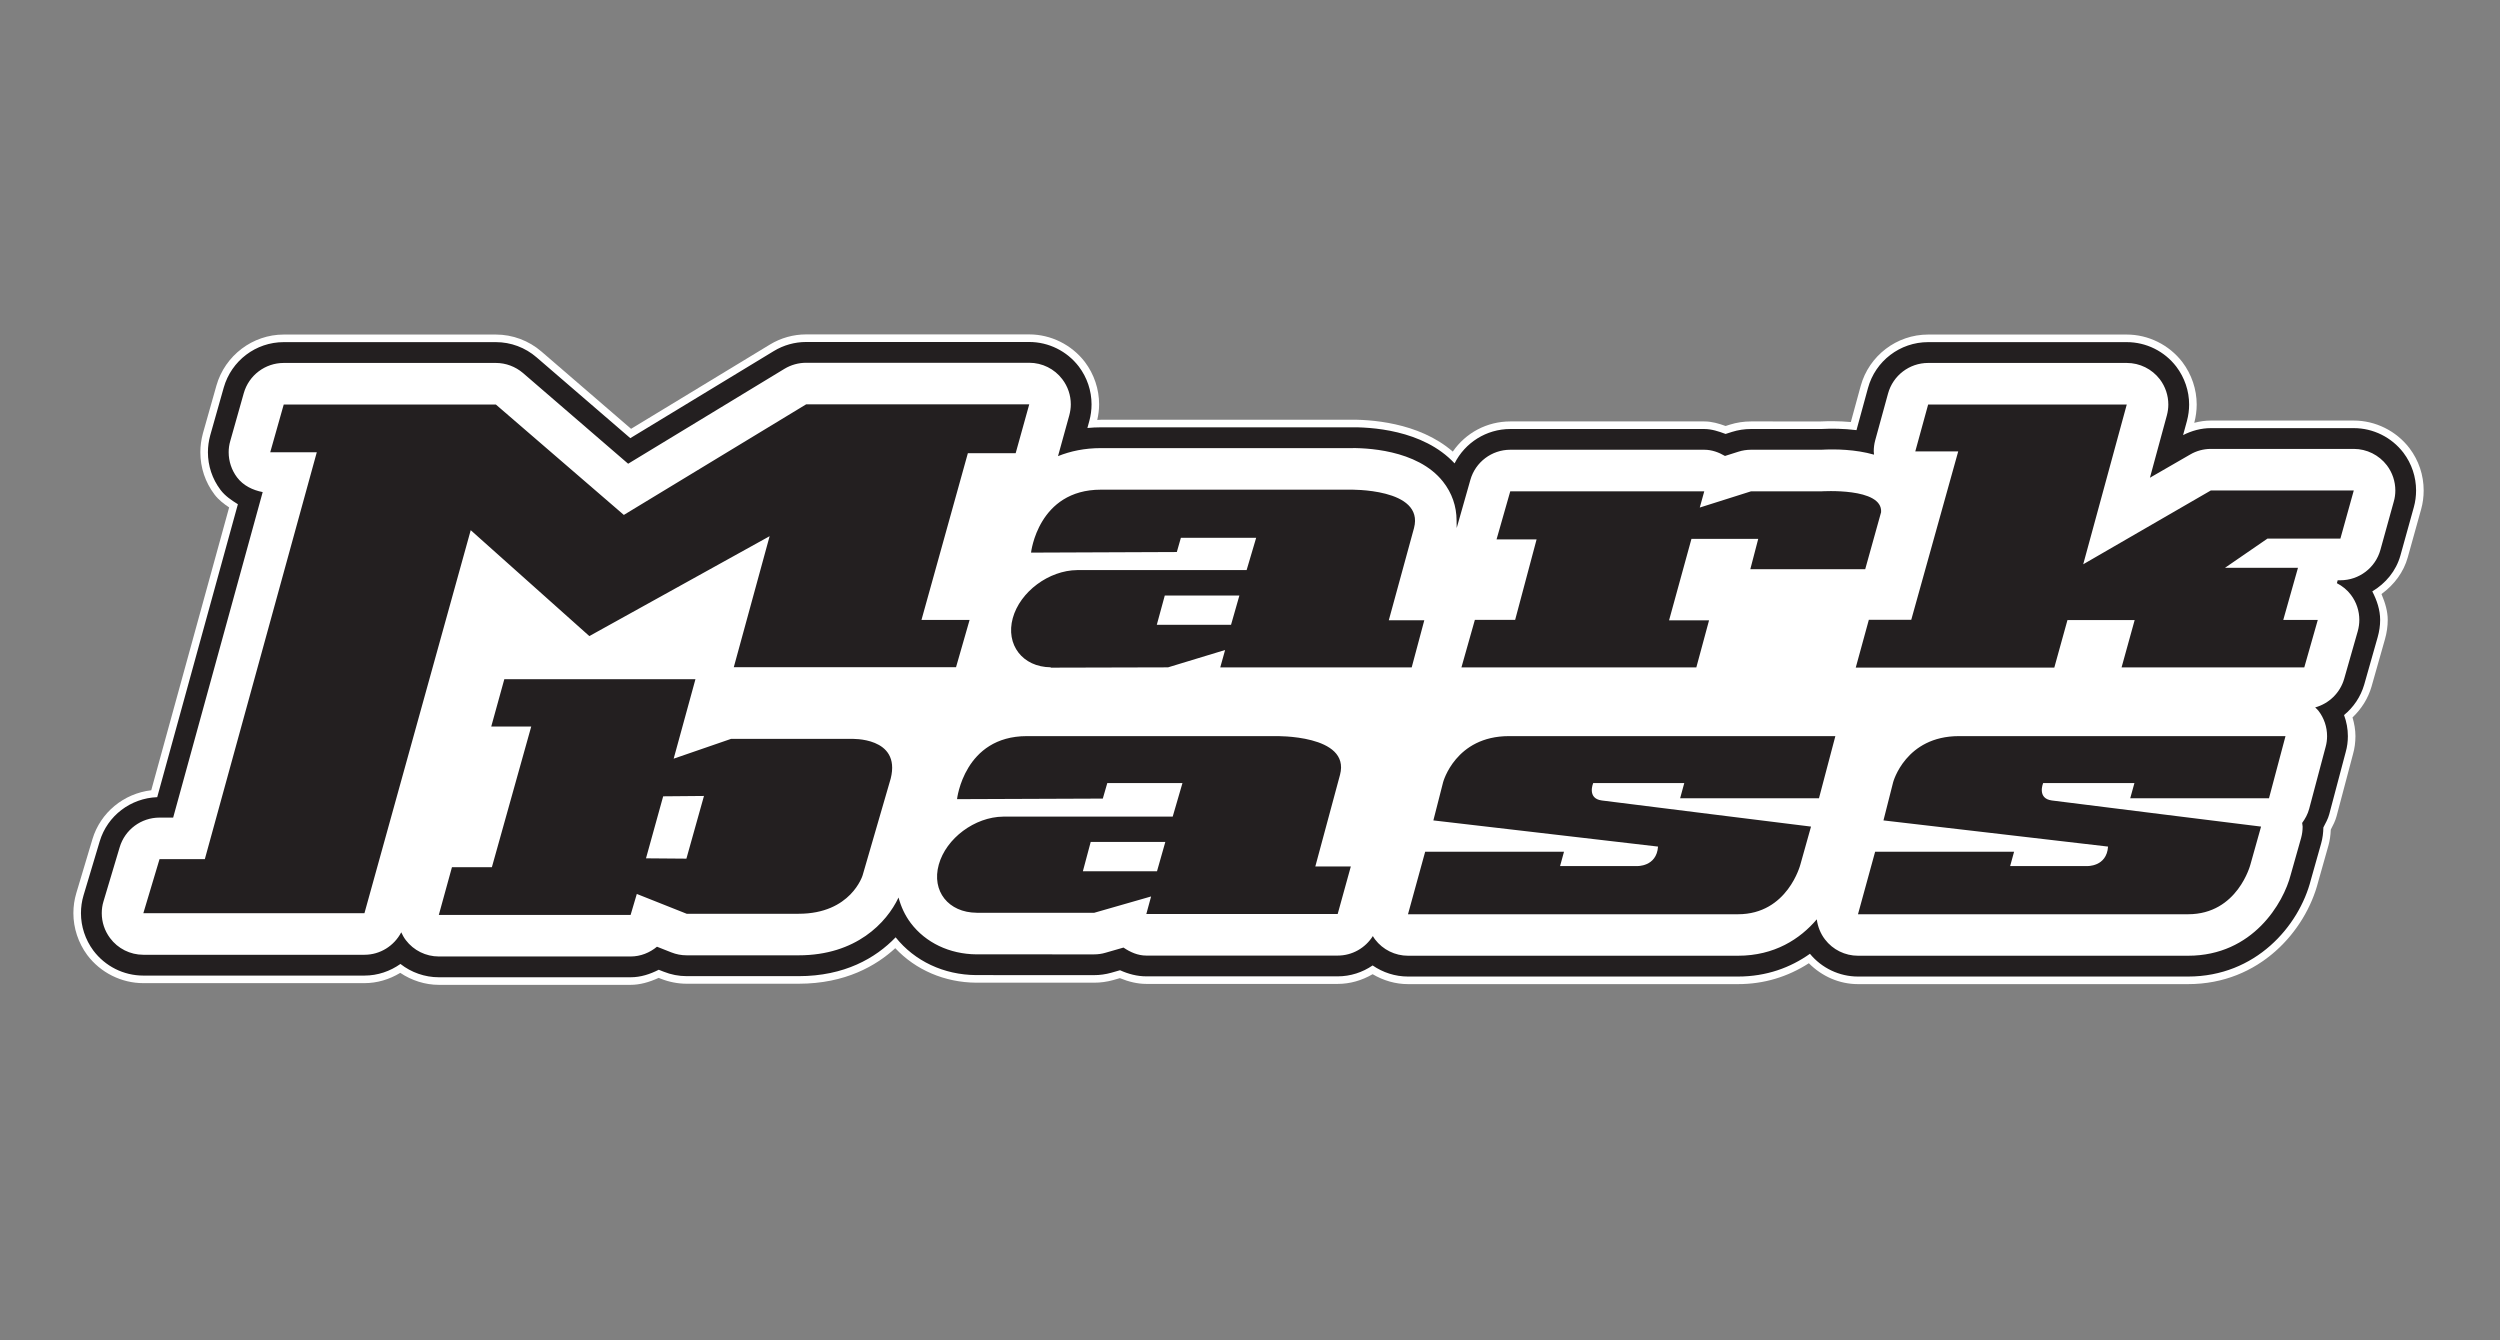
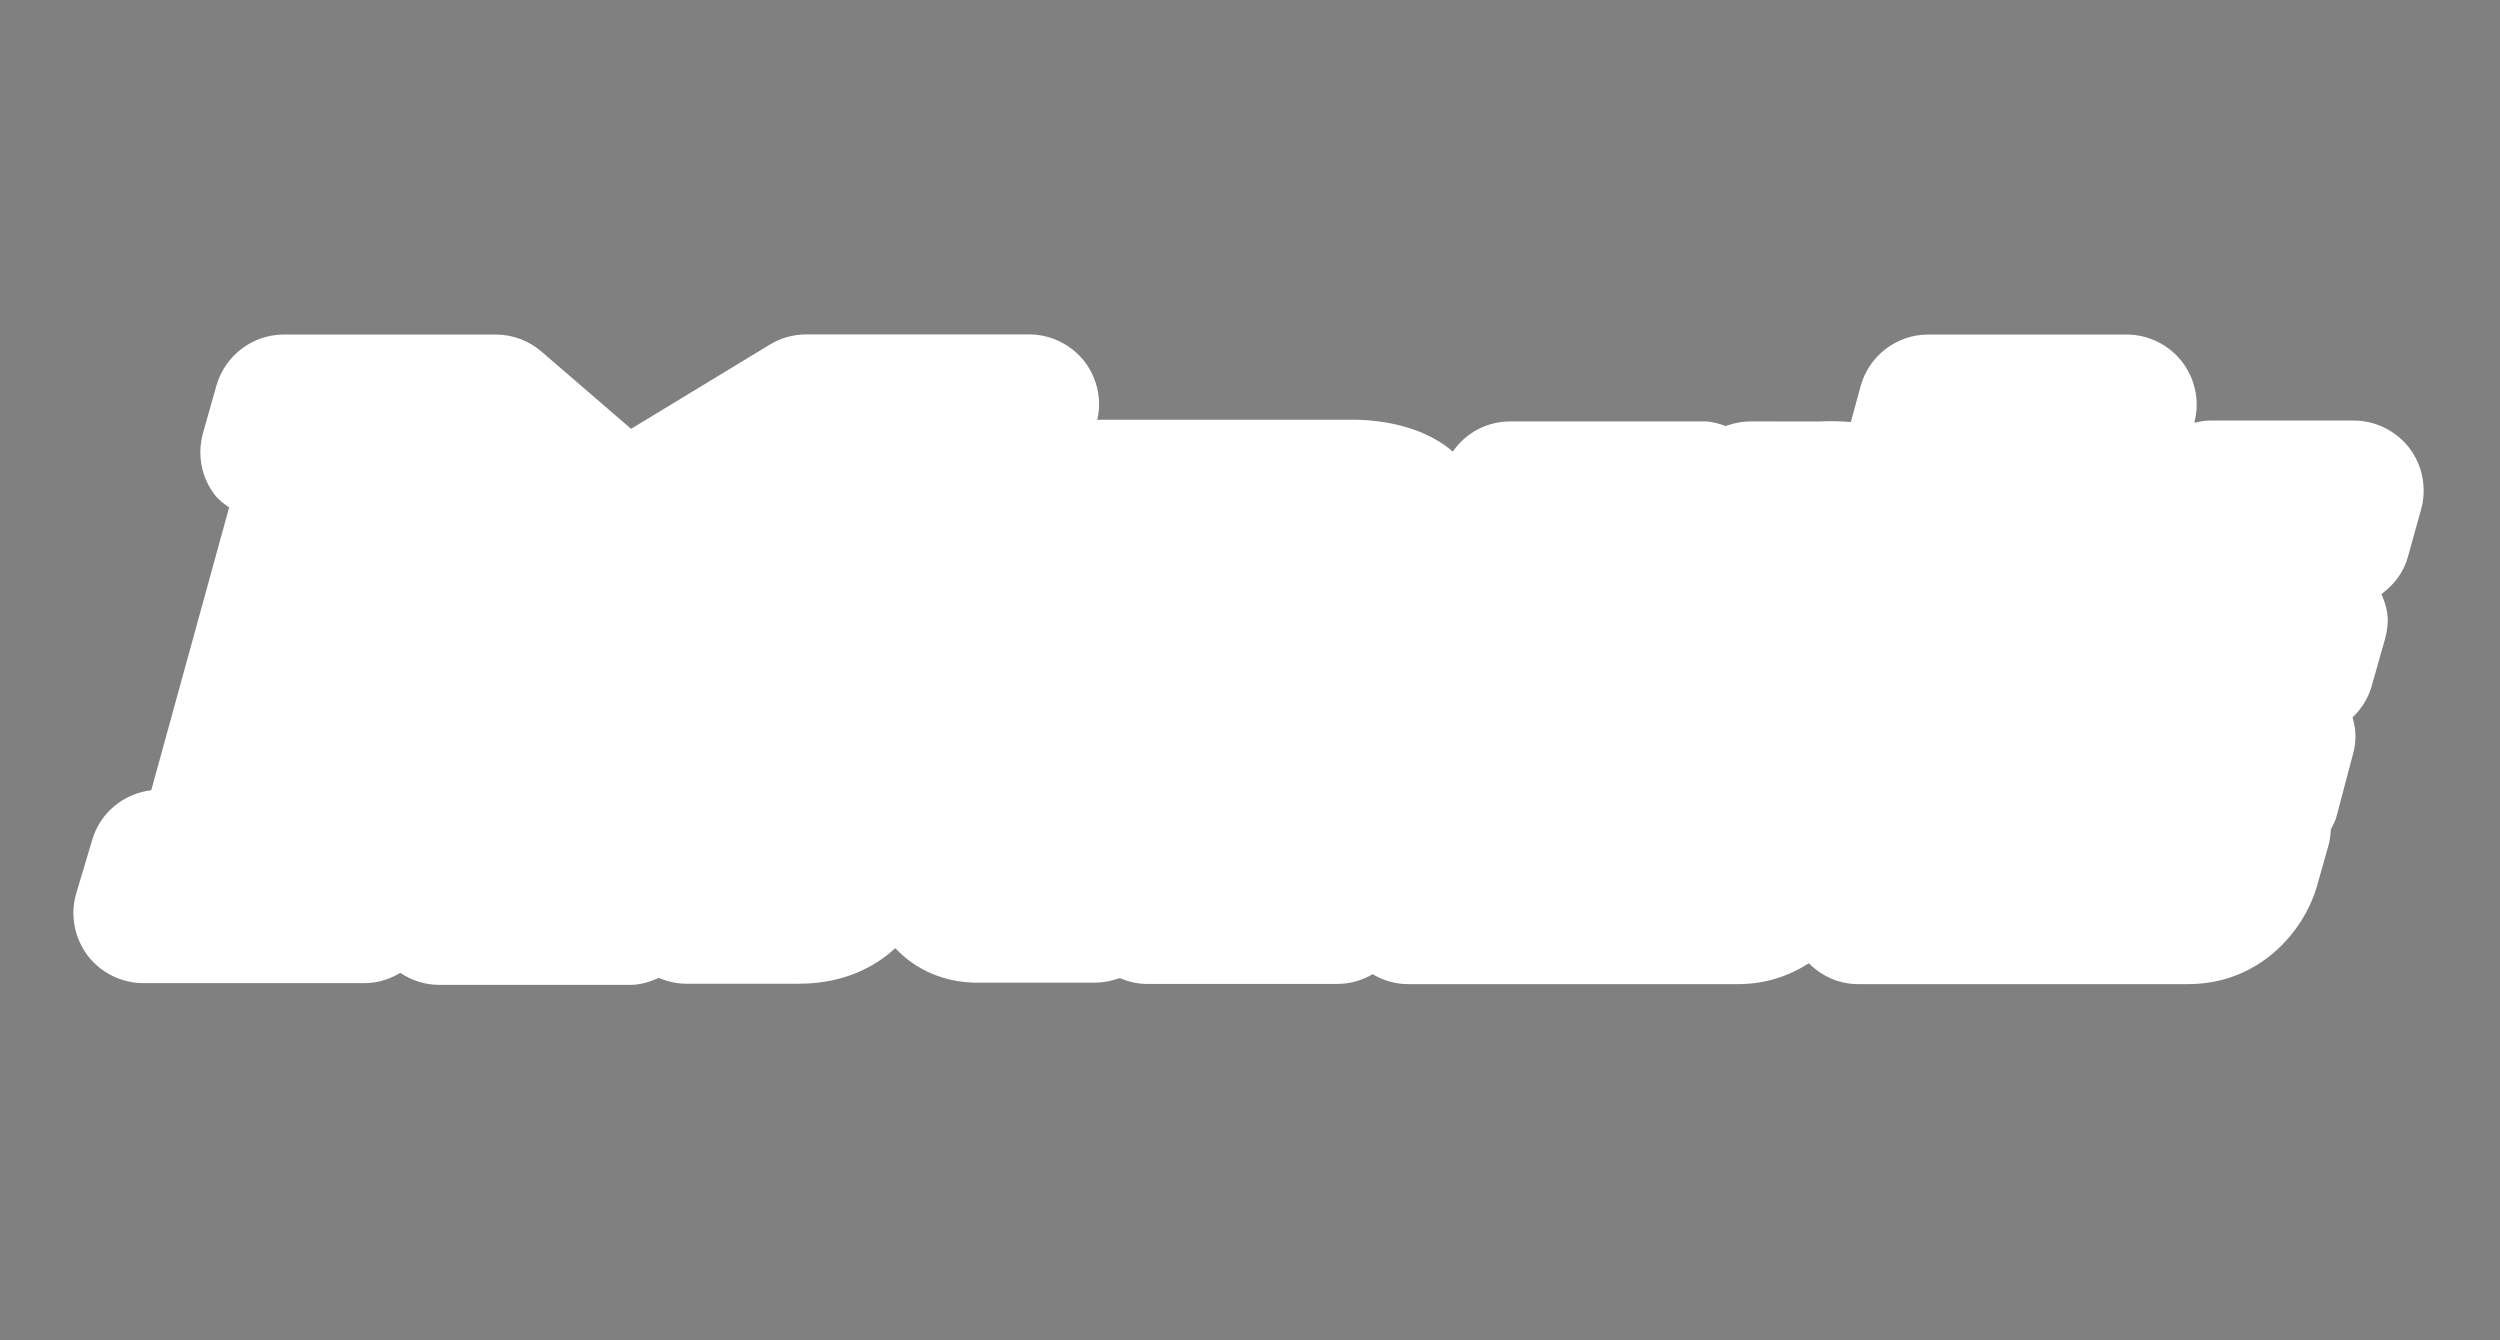
<svg xmlns="http://www.w3.org/2000/svg" width="100%" height="100%" viewBox="0 0 638 342" xml:space="preserve" style="fill-rule:evenodd;clip-rule:evenodd;stroke-linejoin:round;stroke-miterlimit:2;">
  <rect x="0" y="0" width="638" height="342" fill="#808080" stroke="none" />
  <g>
    <g transform="matrix(8.66851e-17,1.416,-1.416,8.66851e-17,914.051,-151.498)">
      <path d="M187.76,211.269L187.754,211.273C184.641,213.655 182.784,217.404 182.784,221.305L182.784,247.07C182.784,248.068 182.933,249.062 183.195,250.054C182.096,249.763 180.988,249.615 179.898,249.615C177.166,249.615 174.45,250.53 172.248,252.197C169.138,254.583 167.285,258.327 167.285,262.219L167.285,298.015C167.285,303.687 171.105,308.685 176.572,310.176C176.572,310.176 180.959,311.373 183.052,311.947C182.865,314.088 182.875,316.038 182.945,317.36L182.943,329.949C182.943,331.25 183.139,332.535 183.524,333.763C183.526,333.767 183.656,334.178 183.765,334.519C183.324,335.748 182.943,336.984 182.943,338.365L182.943,373.33C182.943,377.521 184.99,381.349 188.382,383.686C183.02,389.842 182.55,398.842 182.641,402.626L182.641,447.106C182.641,447.106 182.659,447.514 182.672,447.765C181.756,447.555 180.818,447.427 179.865,447.427C177.126,447.427 174.415,448.339 172.228,449.992C169.114,452.381 167.259,456.129 167.259,460.02L167.259,500.232C167.259,502.537 167.893,504.796 169.092,506.763C169.092,506.763 183.31,530.19 184.275,531.78C183.092,533.153 170.36,547.917 170.36,547.917C168.378,550.207 167.285,553.13 167.285,556.146L167.285,594.382C167.285,599.982 171.061,604.967 176.468,606.508C176.471,606.508 185.077,608.942 185.077,608.942C186.214,609.251 187.361,609.407 188.496,609.407C191.274,609.407 193.907,608.528 196.106,606.861C197.098,606.11 197.803,605.17 198.44,604.219C200.219,604.709 247.735,617.793 249.413,618.256C250.005,623.214 253.416,627.406 258.216,628.852C258.218,628.852 267.961,631.767 267.961,631.767C269.113,632.113 270.332,632.29 271.574,632.29C274.25,632.29 276.925,631.406 279.104,629.8C282.287,627.411 284.178,623.633 284.178,619.684L284.178,579.835C284.178,577.559 283.519,575.356 282.327,573.379C283.701,571.318 284.485,568.899 284.485,566.429L284.485,531.863C284.485,530.227 284.03,528.555 283.229,526.806C283.305,526.61 283.384,526.413 283.384,526.413C283.97,524.945 284.284,523.335 284.284,521.755L284.284,501.586C284.284,493.122 281.005,487.564 277.878,484.167C281.796,480.497 284.057,475.277 284.096,469.583C284.096,469.575 284.098,448.342 284.098,448.342C284.098,447.172 283.94,446.011 283.626,444.89C283.622,444.879 283.412,444.148 283.277,443.685C283.936,442.084 284.316,440.485 284.316,438.917L284.316,404.43C284.316,402.214 283.694,400.062 282.566,398.133C283.715,396.187 284.354,394.011 284.354,391.76L284.354,332.283C284.354,327.612 283.052,323.339 280.591,319.514C282.959,317.156 284.354,314.019 284.354,310.659L284.354,251.164C284.354,238.285 274.781,229.976 265.886,227.709C265.92,227.718 259.374,225.872 259.374,225.872C258.498,225.622 257.544,225.492 256.5,225.447C256.451,225.42 256.384,225.386 256.384,225.386C255.722,225.037 254.97,224.641 254.099,224.408L242.889,221.44C241.886,221.154 240.79,221.004 239.657,221.004C238.525,221.004 237.399,221.211 236.287,221.53C234.755,219.918 232.87,218.724 230.741,218.108C230.735,218.108 222.172,215.678 222.172,215.678C221.002,215.35 219.841,215.185 218.716,215.185C217.215,215.185 215.664,215.62 214.051,216.314C212.37,214.004 210.085,212.313 207.445,211.577L198.761,209.161C197.68,208.859 196.545,208.709 195.387,208.709C192.614,208.709 189.978,209.596 187.76,211.269" style="fill:white;fill-rule:nonzero;" />
    </g>
    <g transform="matrix(8.66851e-17,1.416,-1.416,8.66851e-17,914.048,-151.498)">
-       <path d="M219.591,423.648L219.591,437.028L214.319,435.591L214.319,422.144L219.591,423.648ZM218.777,388.818L218.777,395.217L202.165,390.674C194.916,388.763 195.242,402.307 195.242,402.307L195.242,447.104C195.242,458.44 206.586,459.694 206.586,459.694L206.479,433.42L203.918,432.689L203.918,419.121L209.736,420.841L209.736,451.384C209.786,456.483 213.639,461.675 218.39,462.987C223.168,464.299 227.208,461.233 227.254,456.148L227.319,456.148L227.265,435.008L224.137,424.718L227.271,425.592L227.271,391.09L218.777,388.818ZM208.688,270.065L179.898,262.217L179.898,298.013L188.338,300.328L188.338,292.59L218.696,301.057L218.696,308.701L227.305,311.058L227.305,275.275L218.742,272.904L218.742,260.793L227.271,263.151L227.271,230.223L218.716,227.789L218.716,234.01L209.322,231.359L209.322,244.511L204.065,236.867L204.065,223.716L195.387,221.303L195.387,247.068L208.688,270.065ZM247.962,304.319L254.85,306.066L259.567,265.589C263.264,265.83 263.079,269.423 263.079,269.423L263.079,283.234L260.497,282.525L260.497,307.567L271.761,310.657L271.761,251.162C271.761,242.219 262.774,239.923 262.774,239.923L255.963,238.011C255.963,238.011 251.636,272.862 251.256,275.72C250.899,278.441 248.118,277.287 248.118,277.287L248.118,260.834L250.862,261.594L250.862,236.585L239.657,233.606L239.657,292.452C239.657,302.103 247.962,304.319 247.962,304.319M264.018,436.993L264.018,450.353L258.729,448.941L258.729,435.492L264.018,436.993ZM246.611,404.003C239.35,402.101 239.657,415.667 239.657,415.667L239.657,460.433C239.657,471.77 251.018,473.032 251.018,473.032L250.916,446.76L248.121,445.952L248.121,432.405L254.168,434.163L254.168,464.713C254.219,469.821 258.074,475.012 262.827,476.325C267.591,477.647 271.458,474.589 271.492,469.486L271.506,469.5L271.506,448.34L268.554,438.056L271.712,438.915L271.712,404.428L263.151,402.061L263.151,408.46L246.611,404.003ZM247.962,385.427L254.85,387.185L259.567,346.694C263.264,346.952 263.079,350.538 263.079,350.538L263.079,364.349L260.497,363.641L260.497,388.662L271.761,391.758L271.761,332.281C271.761,323.32 262.774,321.031 262.774,321.031L255.963,319.121C255.963,319.121 251.636,353.973 251.256,356.831C250.899,359.555 248.118,358.378 248.118,358.378L248.118,341.964L250.862,342.713L250.862,317.69L239.657,314.734L239.657,373.553C239.657,383.215 247.962,385.427 247.962,385.427M261.742,521.806L261.683,529.089L250.507,525.993L250.442,518.641L261.742,521.806ZM240.159,492.128L240.159,513.772L243.723,524.102L229.4,520.176L229.4,554.623L237.935,556.981L237.935,549.774L263.277,556.864L263.277,564.059L271.879,566.427L271.879,531.861L268.102,530.744L271.675,521.753L271.675,501.585C271.675,492.128 264.743,490.047 264.743,490.047L247.301,484.984C239.736,483.091 240.159,492.128 240.159,492.128M218.787,337.498L218.787,344.705L204.108,340.67L204.108,328.636L209.571,330.06L209.571,309.353L199.3,306.492C194.801,306.177 195.544,317.282 195.544,317.282L195.544,329.947L198.464,339.171L195.544,338.363L195.544,373.328L204.199,375.796L204.199,368.579L218.705,372.445L218.705,379.705L227.271,382.125L227.271,339.791L218.787,337.498ZM218.716,470.768L218.716,479.441L188.671,471.081L188.671,462.466L179.865,460.018L179.865,500.23L199.794,533.081L179.898,556.144L179.898,594.38L188.496,596.81L188.496,588.419L261.829,608.598L261.829,616.762L271.578,619.682L271.578,579.833L202.543,560.678L221.629,539.3L203.623,506.806L227.231,513.265L227.231,473.211L218.716,470.768ZM197.401,214.096L206.078,216.498C209.322,217.389 211.569,220.347 211.569,223.716L211.569,224.203C211.584,224.203 212.014,224.337 212.096,224.347C212.605,223.363 213.302,222.487 214.203,221.814C215.52,220.816 217.108,220.302 218.716,220.302C219.403,220.302 220.097,220.402 220.773,220.592L229.33,223.033C231.894,223.772 233.798,225.783 234.486,228.258C234.677,228.065 234.863,227.848 235.087,227.671C236.413,226.646 238.027,226.114 239.657,226.114C240.294,226.114 240.934,226.19 241.577,226.37L252.78,229.346C253.72,229.595 254.544,230.054 255.307,230.606C255.525,230.596 255.747,230.519 255.971,230.519C256.644,230.519 257.32,230.606 257.99,230.789L264.623,232.663C269.683,233.947 279.238,239.464 279.238,251.162L279.238,310.657C279.238,312.994 278.15,315.197 276.298,316.606C275.234,317.426 273.977,317.906 272.68,318.083C276.224,321.092 279.238,325.712 279.238,332.281L279.238,391.758C279.238,394.075 278.157,396.284 276.298,397.697C276.107,397.852 275.883,397.969 275.693,398.09C277.829,399.434 279.211,401.794 279.211,404.428L279.211,438.915C279.211,440.441 278.599,441.809 277.767,443.034C278.181,444.443 278.7,446.276 278.7,446.276C278.904,446.956 278.993,447.646 278.993,448.34L278.989,469.542C278.949,474.375 276.894,478.693 273.349,481.372C271.965,482.415 270.4,483.129 268.747,483.574C273.277,485.714 279.163,491.213 279.163,501.585L279.163,521.753C279.163,522.71 278.989,523.64 278.631,524.535C278.631,524.535 278.026,526.044 277.612,527.111C278.692,528.411 279.373,530.066 279.373,531.861L279.373,566.427C279.373,568.753 278.292,570.96 276.424,572.378C275.986,572.713 275.507,572.972 275.016,573.199C277.456,574.476 279.065,576.994 279.065,579.833L279.065,619.682C279.065,622.051 277.95,624.278 276.049,625.684C274.737,626.662 273.176,627.173 271.578,627.173C270.845,627.173 270.128,627.076 269.428,626.858L259.68,623.943C256.517,623.001 254.342,620.086 254.342,616.762L254.342,614.306C246.196,612.063 208.497,601.697 195.677,598.171C195.33,599.964 194.52,601.659 193.025,602.792C191.709,603.78 190.112,604.302 188.496,604.302C187.818,604.302 187.139,604.213 186.464,604.012L177.854,601.582C174.63,600.672 172.402,597.726 172.402,594.38L172.402,556.144C172.402,554.364 173.05,552.629 174.219,551.254C174.219,551.254 185.764,537.874 190.567,532.306C186.397,525.454 173.451,504.119 173.451,504.119C172.746,502.945 172.371,501.6 172.371,500.23L172.371,460.018C172.371,457.681 173.464,455.476 175.328,454.063C176.641,453.058 178.233,452.527 179.865,452.527C180.529,452.527 181.195,452.627 181.855,452.804L189.197,454.833C188.293,452.59 187.751,450.014 187.751,447.104L187.751,402.494C187.68,399.674 187.914,390.081 193.79,385.449C195.825,383.84 198.236,383 200.817,383L202.154,382.98L193.49,380.519C190.267,379.614 188.046,376.663 188.046,373.328L188.046,338.363C188.046,337.017 188.496,335.771 189.165,334.628C188.867,333.694 188.398,332.212 188.398,332.212C188.165,331.484 188.046,330.714 188.046,329.947L188.046,317.286C187.905,314.734 187.973,311.125 188.93,307.765C188.737,307.789 188.54,307.816 188.338,307.816C187.68,307.816 187.007,307.734 186.36,307.557L177.921,305.242C174.664,304.352 172.402,301.39 172.402,298.013L172.402,262.217C172.402,259.868 173.492,257.683 175.349,256.251C176.67,255.254 178.273,254.725 179.898,254.725C180.55,254.725 181.215,254.818 181.865,254.991C181.865,254.991 187.751,256.585 193.089,258.041C191.291,254.929 188.912,250.8 188.912,250.8C188.245,249.675 187.895,248.37 187.895,247.068L187.895,221.303C187.895,218.965 188.997,216.757 190.854,215.334C192.177,214.333 193.774,213.812 195.387,213.812C196.057,213.812 196.735,213.899 197.401,214.096M188.583,212.354C185.797,214.489 184.15,217.803 184.15,221.303L184.15,247.068C184.15,248.815 184.618,250.51 185.406,252.067C185.001,251.953 182.853,251.369 182.853,251.369C181.874,251.111 180.894,250.976 179.898,250.976C177.458,250.976 175.053,251.784 173.073,253.283C170.295,255.411 168.651,258.706 168.651,262.217L168.651,298.013C168.651,303.08 172.048,307.526 176.931,308.856L184.511,310.926C184.222,313.264 184.216,315.503 184.309,317.286L184.309,329.947C184.309,331.1 184.48,332.25 184.827,333.355C184.827,333.355 185.115,334.265 185.2,334.517C184.739,335.76 184.309,337.017 184.309,338.363L184.309,373.328C184.309,377.629 186.768,381.478 190.503,383.36C184.394,389.055 183.91,398.6 184.005,402.591L184.005,447.104C184.005,447.936 184.049,448.743 184.124,449.538L182.86,449.192C181.871,448.92 180.866,448.789 179.865,448.789C177.429,448.789 175.025,449.586 173.053,451.081C170.269,453.214 168.625,456.518 168.625,460.018L168.625,500.23C168.625,502.273 169.189,504.295 170.259,506.052C170.259,506.052 180.693,523.263 185.957,531.917C180.238,538.555 171.394,548.807 171.394,548.807C169.626,550.85 168.651,553.447 168.651,556.144L168.651,594.38C168.651,599.401 171.993,603.81 176.842,605.191L185.448,607.625C186.455,607.9 187.474,608.041 188.496,608.041C190.917,608.041 193.302,607.269 195.282,605.77C196.388,604.933 197.142,603.801 197.865,602.642C212.655,606.726 240.186,614.306 250.66,617.18C250.841,621.963 253.991,626.15 258.612,627.541L268.351,630.456C269.399,630.772 270.493,630.923 271.574,630.923C273.959,630.923 276.321,630.151 278.292,628.699C281.137,626.563 282.815,623.24 282.815,619.682L282.815,579.833C282.815,577.439 282.03,575.2 280.719,573.344C282.245,571.4 283.118,568.959 283.118,566.427L283.118,531.861C283.118,530.034 282.562,528.361 281.765,526.793C281.82,526.645 282.113,525.906 282.113,525.906C282.642,524.591 282.918,523.176 282.918,521.753L282.918,501.585C282.918,493.355 279.69,487.715 275.917,484.096C280.194,480.684 282.69,475.431 282.727,469.573L282.735,448.34C282.735,447.301 282.589,446.259 282.31,445.257C282.31,445.257 281.962,444.073 281.851,443.656C282.524,442.178 282.953,440.579 282.953,438.915L282.953,404.428C282.953,402.101 282.221,399.939 280.988,398.131C282.265,396.274 282.988,394.063 282.988,391.758L282.988,332.281C282.988,327.147 281.367,322.808 278.886,319.317C281.468,317.189 282.988,314.013 282.988,310.657L282.988,251.162C282.988,239.008 273.946,231.172 265.55,229.032L259.004,227.185C258.045,226.911 257.08,226.802 256.113,226.781C255.349,226.388 254.606,225.956 253.749,225.727L242.539,222.759C241.587,222.487 240.622,222.366 239.657,222.366C238.365,222.366 237.086,222.604 235.862,223.056C234.468,221.358 232.583,220.061 230.362,219.418L221.798,216.988C220.782,216.704 219.746,216.549 218.716,216.549C216.91,216.549 215.188,217.13 213.575,217.966C212.127,215.563 209.918,213.682 207.08,212.89L198.395,210.478C197.407,210.202 196.388,210.074 195.387,210.074C192.96,210.074 190.575,210.853 188.583,212.354" style="fill:rgb(35,31,32);fill-rule:nonzero;" />
-     </g>
+       </g>
  </g>
</svg>